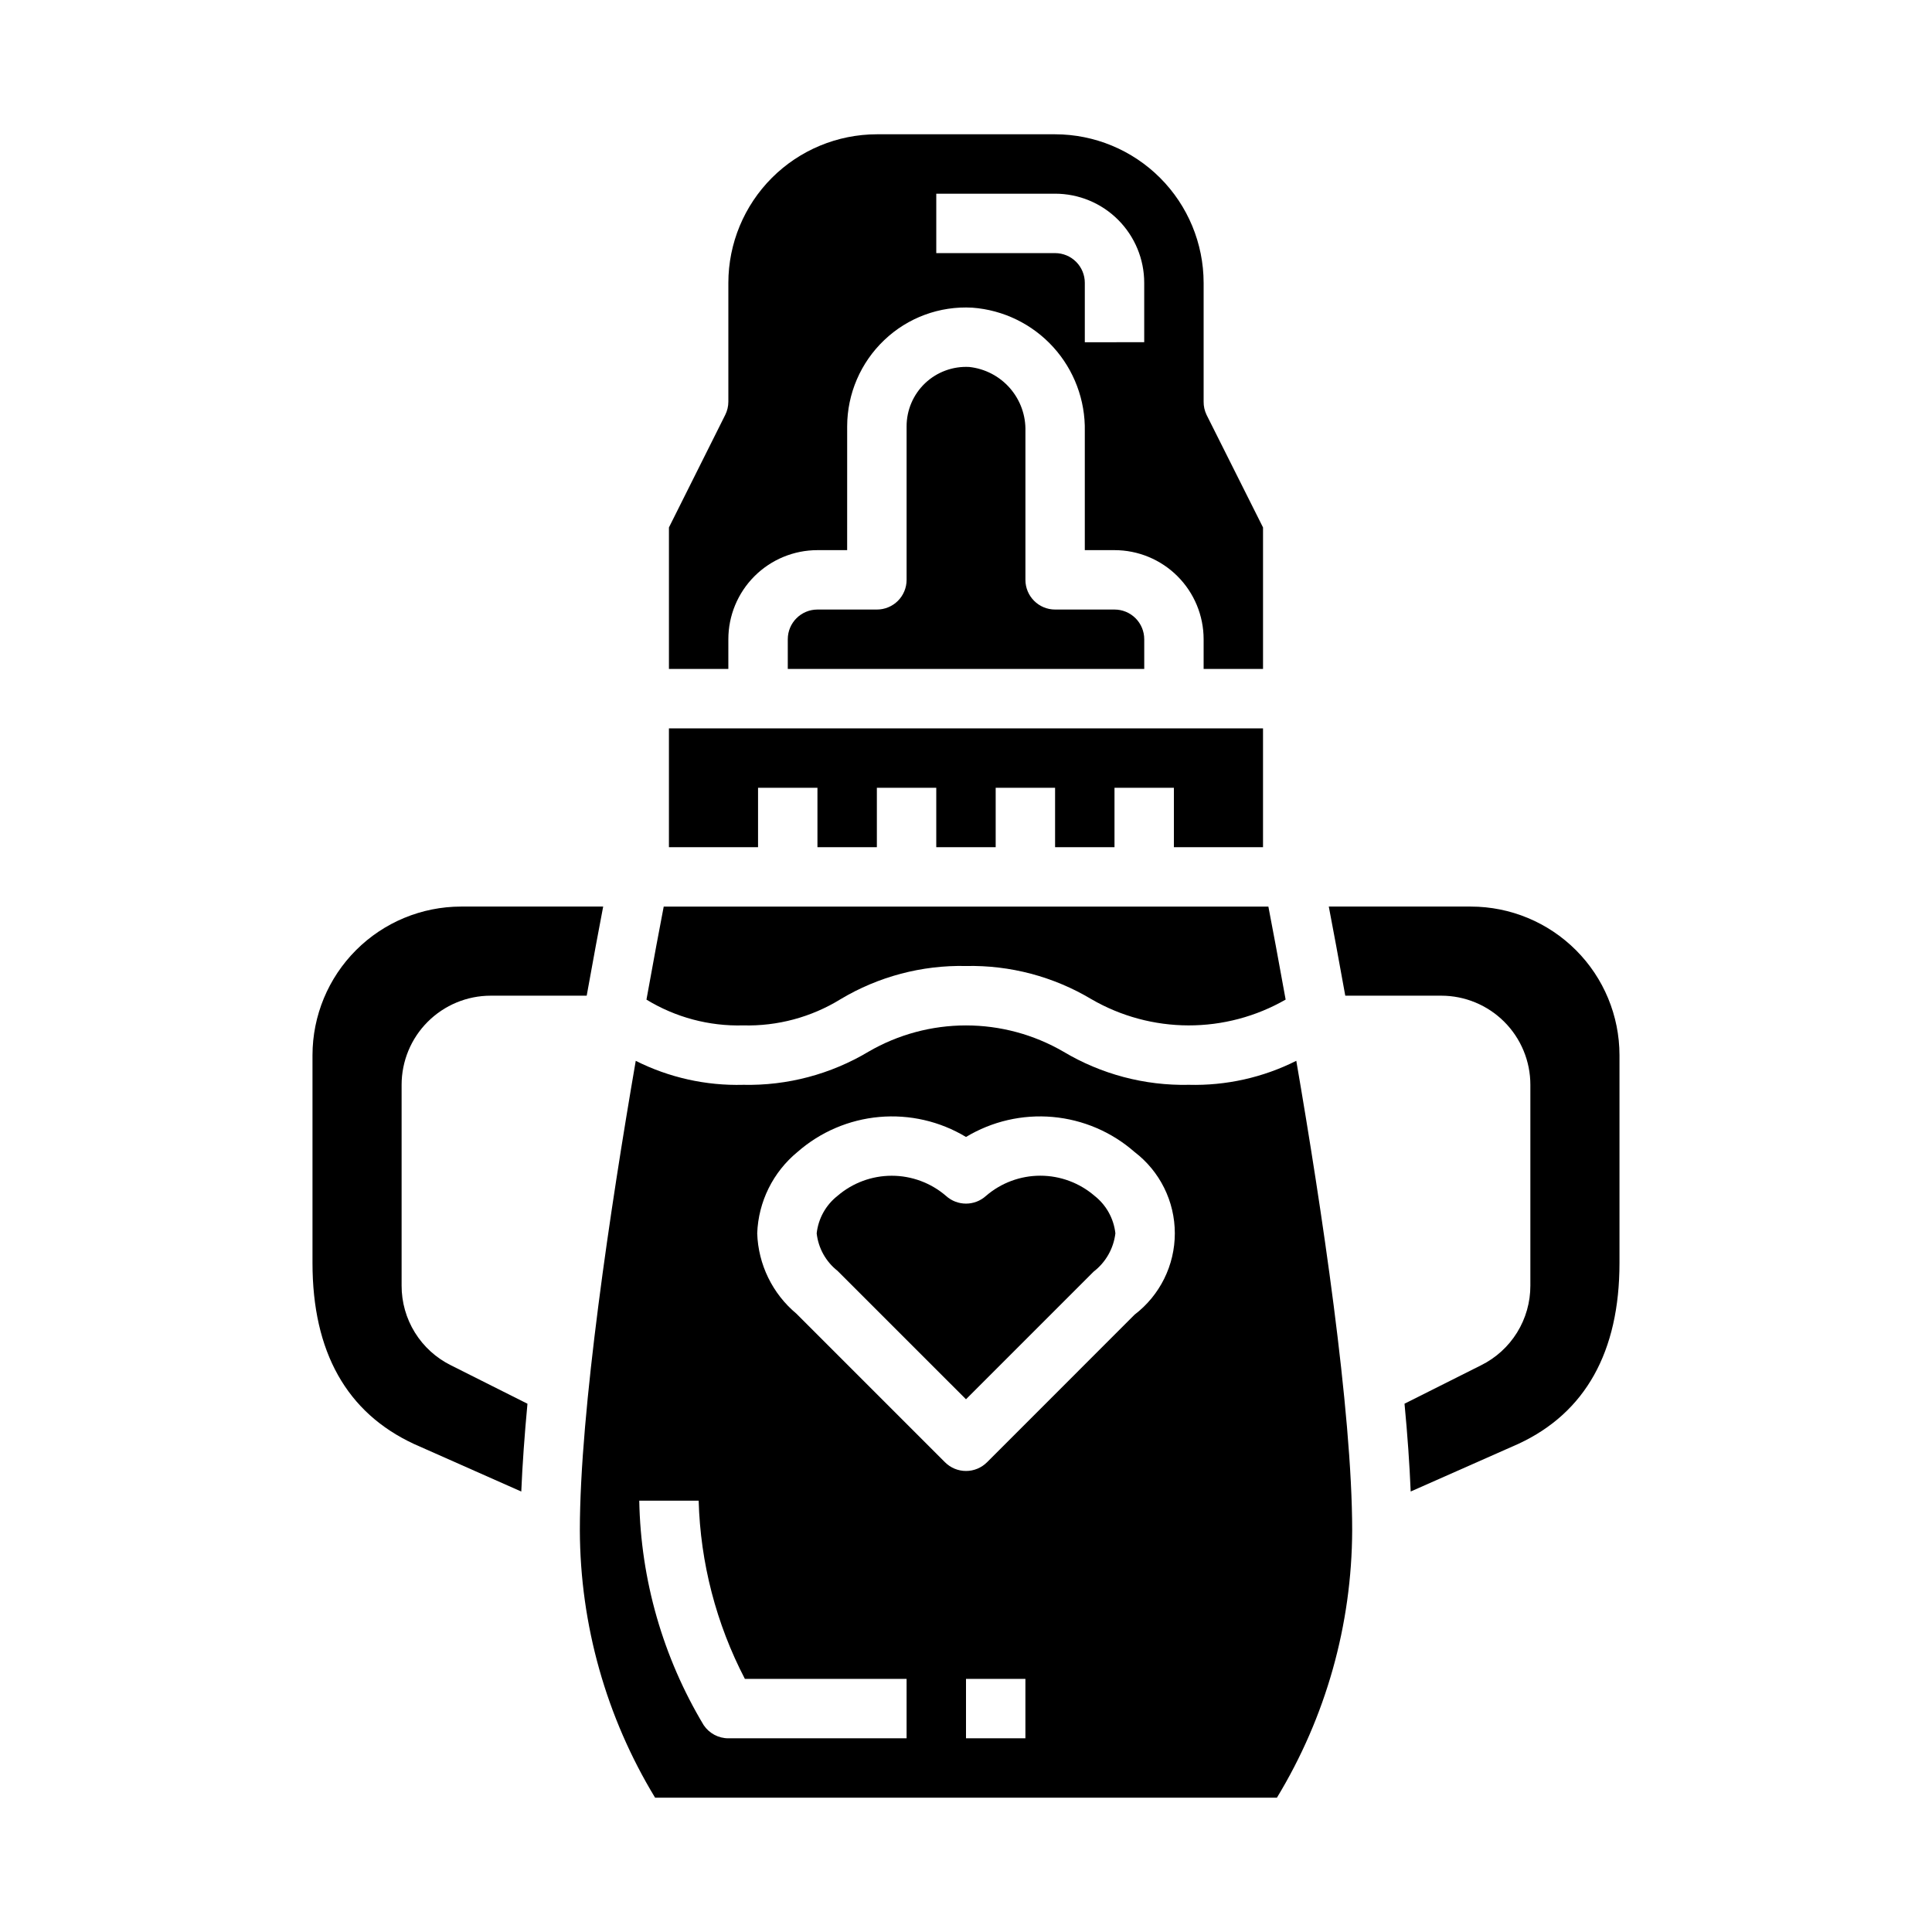
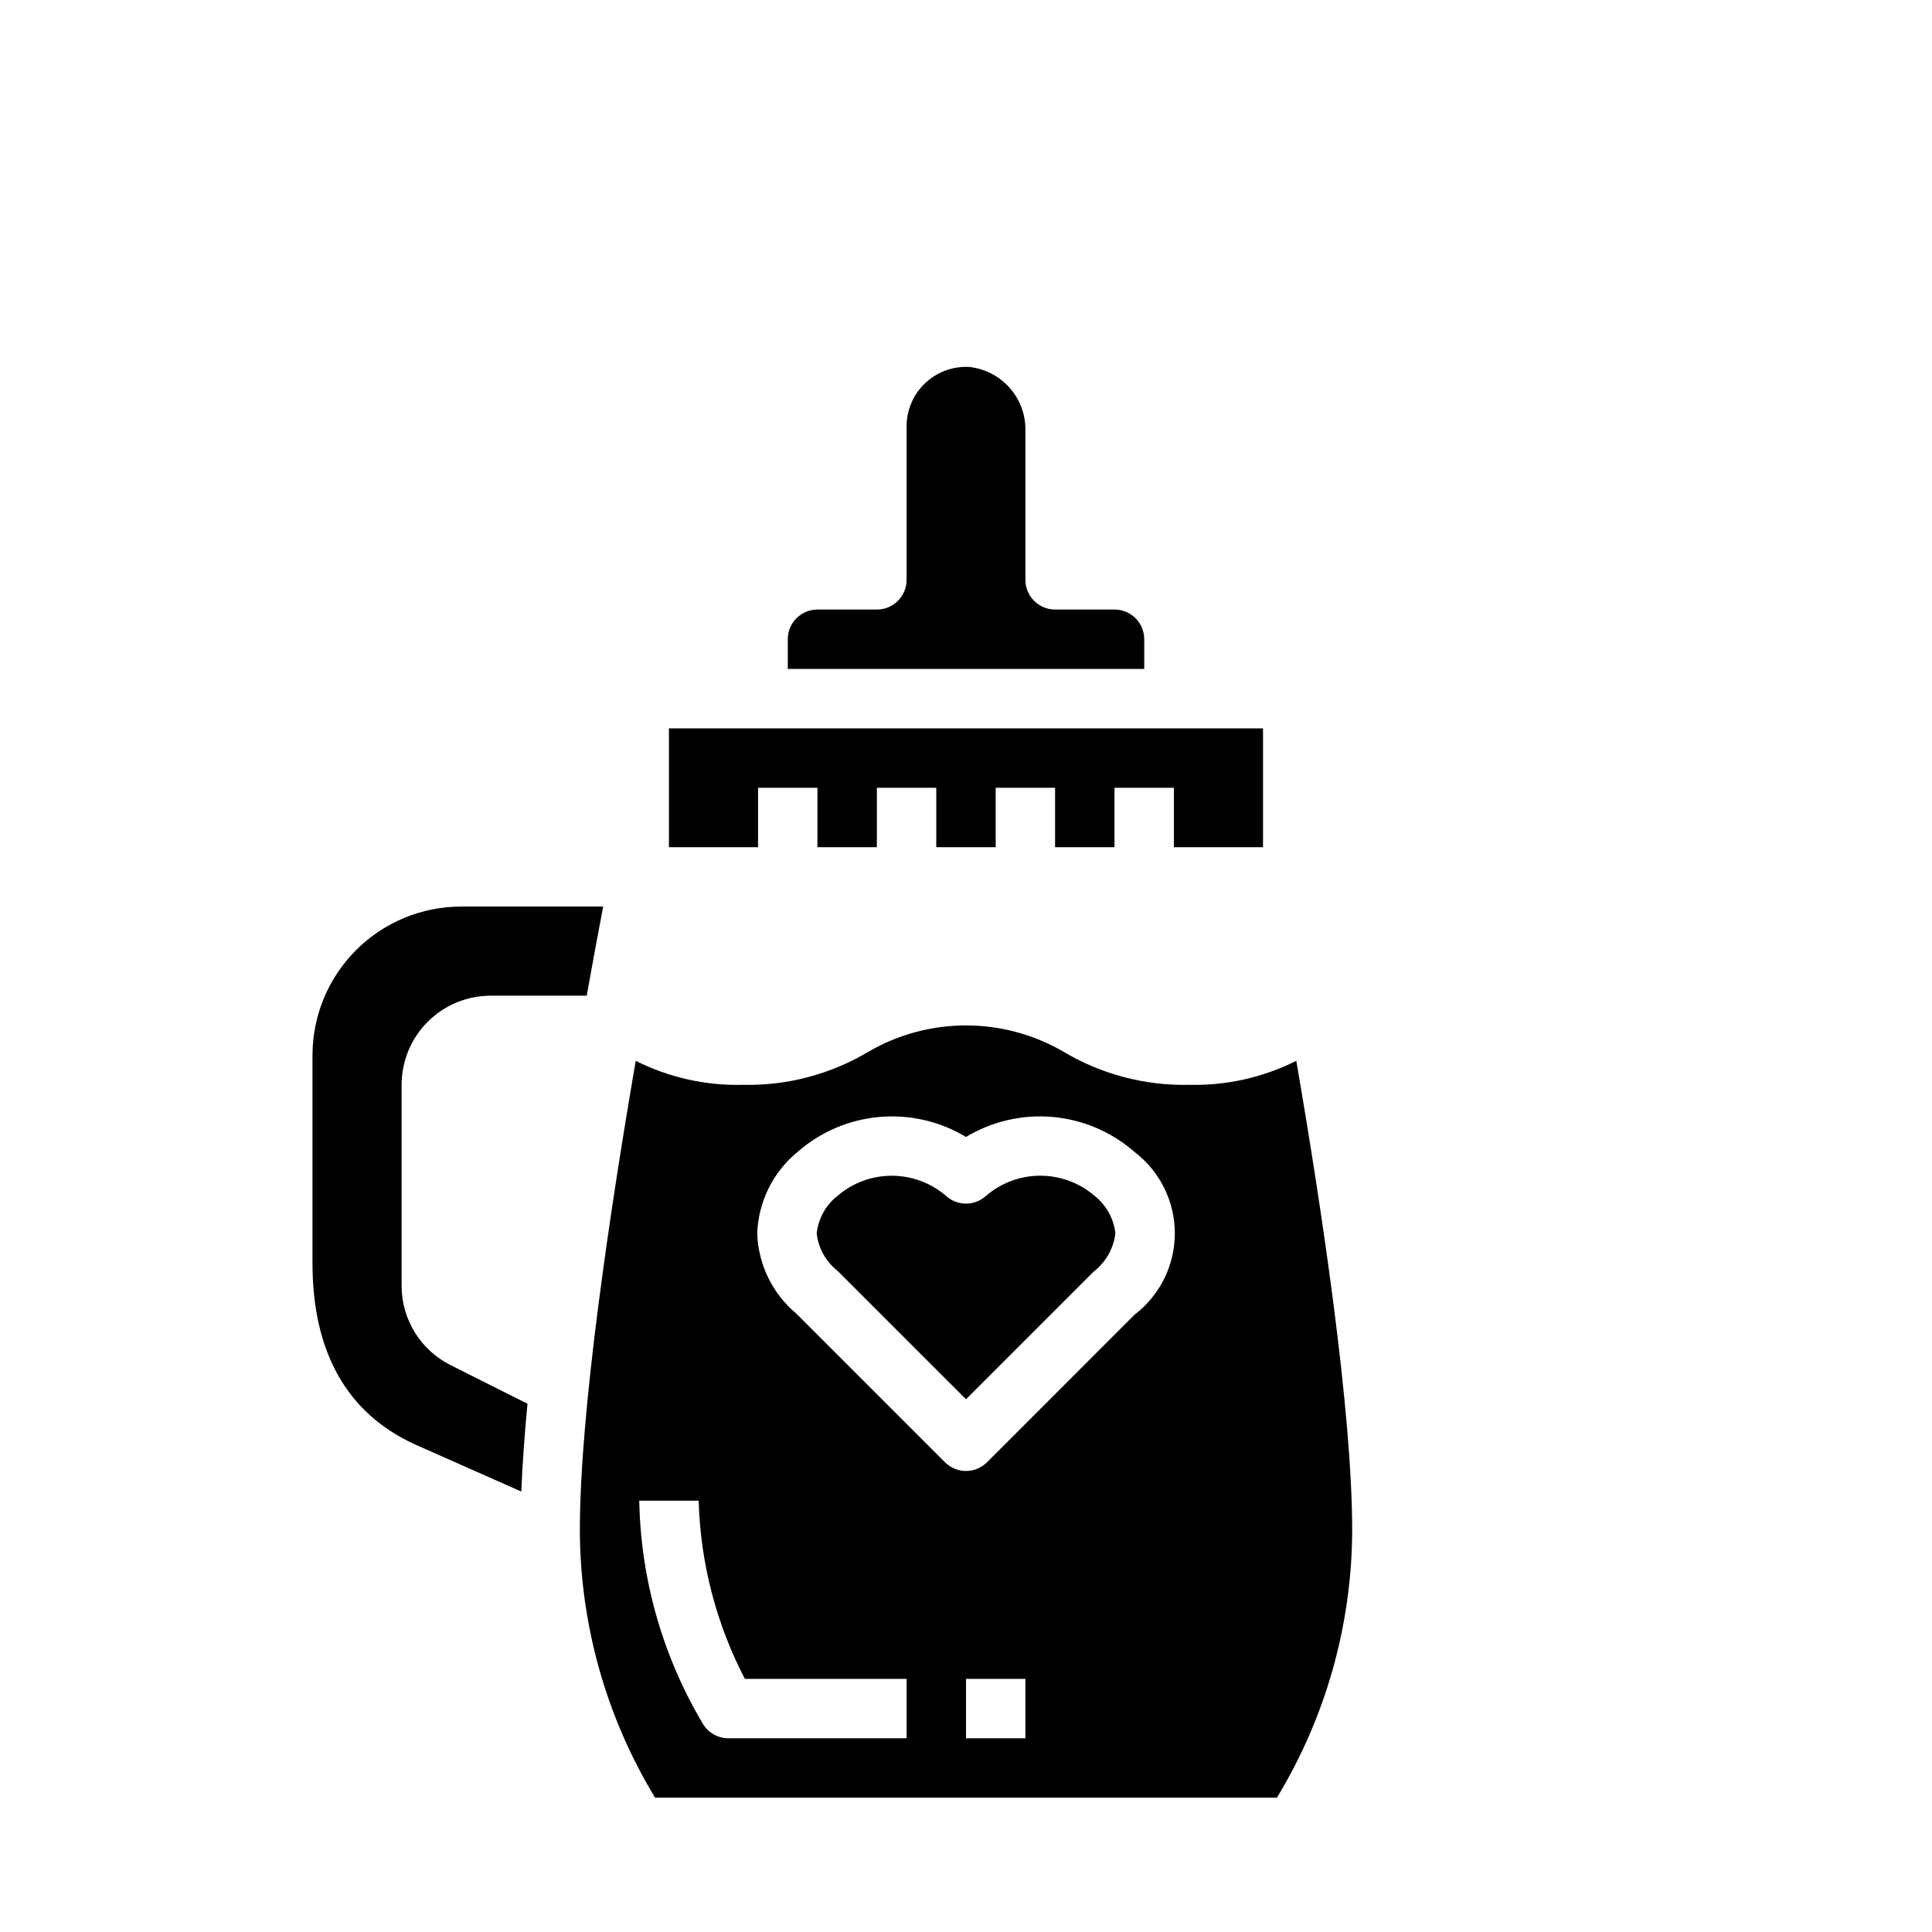
<svg xmlns="http://www.w3.org/2000/svg" fill="#000000" width="800px" height="800px" version="1.1" viewBox="144 144 512 512">
  <g>
    <path d="m400.86 241.25c-4.32-0.234-8.551 1.32-11.691 4.297-3.141 2.981-4.918 7.121-4.91 11.449v40.668c0 2.086-0.828 4.09-2.305 5.566-1.477 1.473-3.481 2.305-5.566 2.305h-15.746c-4.348 0-7.871 3.523-7.871 7.871v7.871h94.465v-7.871c0-2.086-0.828-4.09-2.305-5.566-1.477-1.477-3.481-2.305-5.566-2.305h-15.746c-4.348 0-7.871-3.523-7.871-7.871v-39.363c0.121-4.191-1.348-8.277-4.106-11.438-2.758-3.16-6.609-5.164-10.781-5.613z" />
-     <path d="m337.02 313.41c0-6.262 2.488-12.27 6.914-16.699 4.43-4.43 10.438-6.918 16.699-6.918h7.871l0.004-32.824c0.02-8.633 3.566-16.879 9.816-22.828 6.254-5.977 14.707-9.094 23.348-8.605 8.219 0.605 15.895 4.344 21.441 10.441 5.543 6.098 8.539 14.09 8.371 22.328v31.488h7.871c6.262 0 12.27 2.488 16.699 6.918 4.43 4.43 6.918 10.438 6.918 16.699v7.871h15.742v-37.5l-14.957-29.828c-0.531-1.098-0.801-2.301-0.785-3.519v-31.488c-0.016-10.434-4.164-20.438-11.543-27.816s-17.383-11.531-27.82-11.543h-47.23c-10.434 0.012-20.441 4.164-27.82 11.543-7.375 7.379-11.527 17.383-11.539 27.816v31.488c0 1.223-0.281 2.426-0.828 3.519l-14.918 29.828v37.5h15.742zm55.102-118.08h31.488c6.266 0 12.273 2.488 16.699 6.918 4.43 4.43 6.918 10.438 6.918 16.699v15.742l-15.742 0.004v-15.746c0-2.086-0.832-4.09-2.309-5.566-1.477-1.477-3.477-2.305-5.566-2.305h-31.488z" />
    <path d="m250.43 484.7v-53.215c0-6.266 2.488-12.273 6.918-16.699 4.43-4.43 10.434-6.918 16.699-6.918h25.434c1.73-9.684 3.266-17.832 4.367-23.617h-37.672c-10.438 0.012-20.441 4.164-27.82 11.543-7.379 7.379-11.527 17.383-11.543 27.816v55.105c0 23.555 9.062 39.691 26.922 47.965l28.41 12.594c0.301-7.18 0.867-15.027 1.637-23.27l-20.27-10.18c-3.938-1.945-7.25-4.957-9.562-8.691s-3.531-8.043-3.519-12.434z" />
-     <path d="m366.75 408.8c10.031-6.008 21.555-9.059 33.246-8.801 11.684-0.25 23.203 2.797 33.234 8.793 7.816 4.535 16.688 6.93 25.723 6.949 9.035 0.02 17.918-2.34 25.754-6.84-1.898-10.57-3.535-19.246-4.574-24.648h-160.24c-1.039 5.398-2.676 14.082-4.574 24.656 7.707 4.707 16.609 7.078 25.637 6.832 9.094 0.238 18.055-2.172 25.797-6.941z" />
    <path d="m344.89 352.77h15.742v15.746h15.746v-15.746h15.742v15.746h15.746v-15.746h15.742v15.746h15.746v-15.746h15.742v15.746h23.617v-31.488h-157.44v31.488h23.617z" />
    <path d="m405.3 460.92c-3.004 2.734-7.598 2.734-10.605 0-4-3.445-9.102-5.336-14.375-5.336-5.277 0-10.379 1.891-14.379 5.336-3.094 2.434-5.078 6.012-5.512 9.926 0.434 3.914 2.418 7.488 5.512 9.926l34.055 34.047 33.793-33.793v-0.004c3.227-2.469 5.32-6.141 5.801-10.176-0.434-3.914-2.418-7.492-5.508-9.926-4.004-3.449-9.109-5.348-14.391-5.348-5.285 0-10.391 1.898-14.391 5.348z" />
    <path d="m459.04 431.49c-11.684 0.246-23.203-2.801-33.234-8.793-7.844-4.551-16.746-6.949-25.812-6.949-9.066 0-17.973 2.398-25.812 6.949-10.027 6-21.543 9.047-33.223 8.793-9.871 0.262-19.656-1.922-28.48-6.356-6.699 38.922-14.812 92.695-14.812 124.43 0.078 24.992 6.977 49.488 19.945 70.848h164.78c12.973-21.359 19.867-45.855 19.949-70.848 0-31.746-8.117-85.523-14.809-124.44-8.828 4.438-18.613 6.621-28.488 6.363zm-74.785 173.18h-47.23c-2.633 0-5.09-1.316-6.551-3.504-10.793-17.992-16.676-38.496-17.066-59.473h15.742c0.457 16.469 4.644 32.617 12.25 47.23h42.855zm31.488 0h-15.742v-15.746h15.742zm28.922-112.26-39.094 39.109v-0.004c-1.477 1.48-3.481 2.309-5.566 2.309-2.09 0-4.094-0.828-5.57-2.309l-39.359-39.359c-6.352-5.293-10.137-13.047-10.406-21.309 0.305-8.387 4.191-16.234 10.672-21.562 6.059-5.312 13.652-8.562 21.68-9.277 8.027-0.715 16.074 1.141 22.98 5.301 6.902-4.16 14.949-6.016 22.98-5.301 8.027 0.715 15.625 3.961 21.684 9.277 6.727 5.129 10.676 13.102 10.676 21.562 0 8.457-3.949 16.434-10.676 21.559z" />
-     <path d="m533.82 384.25h-37.676c1.102 5.785 2.637 13.934 4.367 23.617h25.434c6.266 0 12.273 2.488 16.699 6.918 4.43 4.426 6.918 10.434 6.918 16.699v53.215c0.012 4.391-1.211 8.699-3.523 12.434s-5.629 6.746-9.566 8.691l-20.262 10.172c0.789 8.242 1.34 16.09 1.637 23.27l28.566-12.641c17.703-8.219 26.766-24.355 26.766-47.91v-55.105c-0.012-10.434-4.164-20.438-11.543-27.816s-17.383-11.531-27.816-11.543z" />
  </g>
</svg>